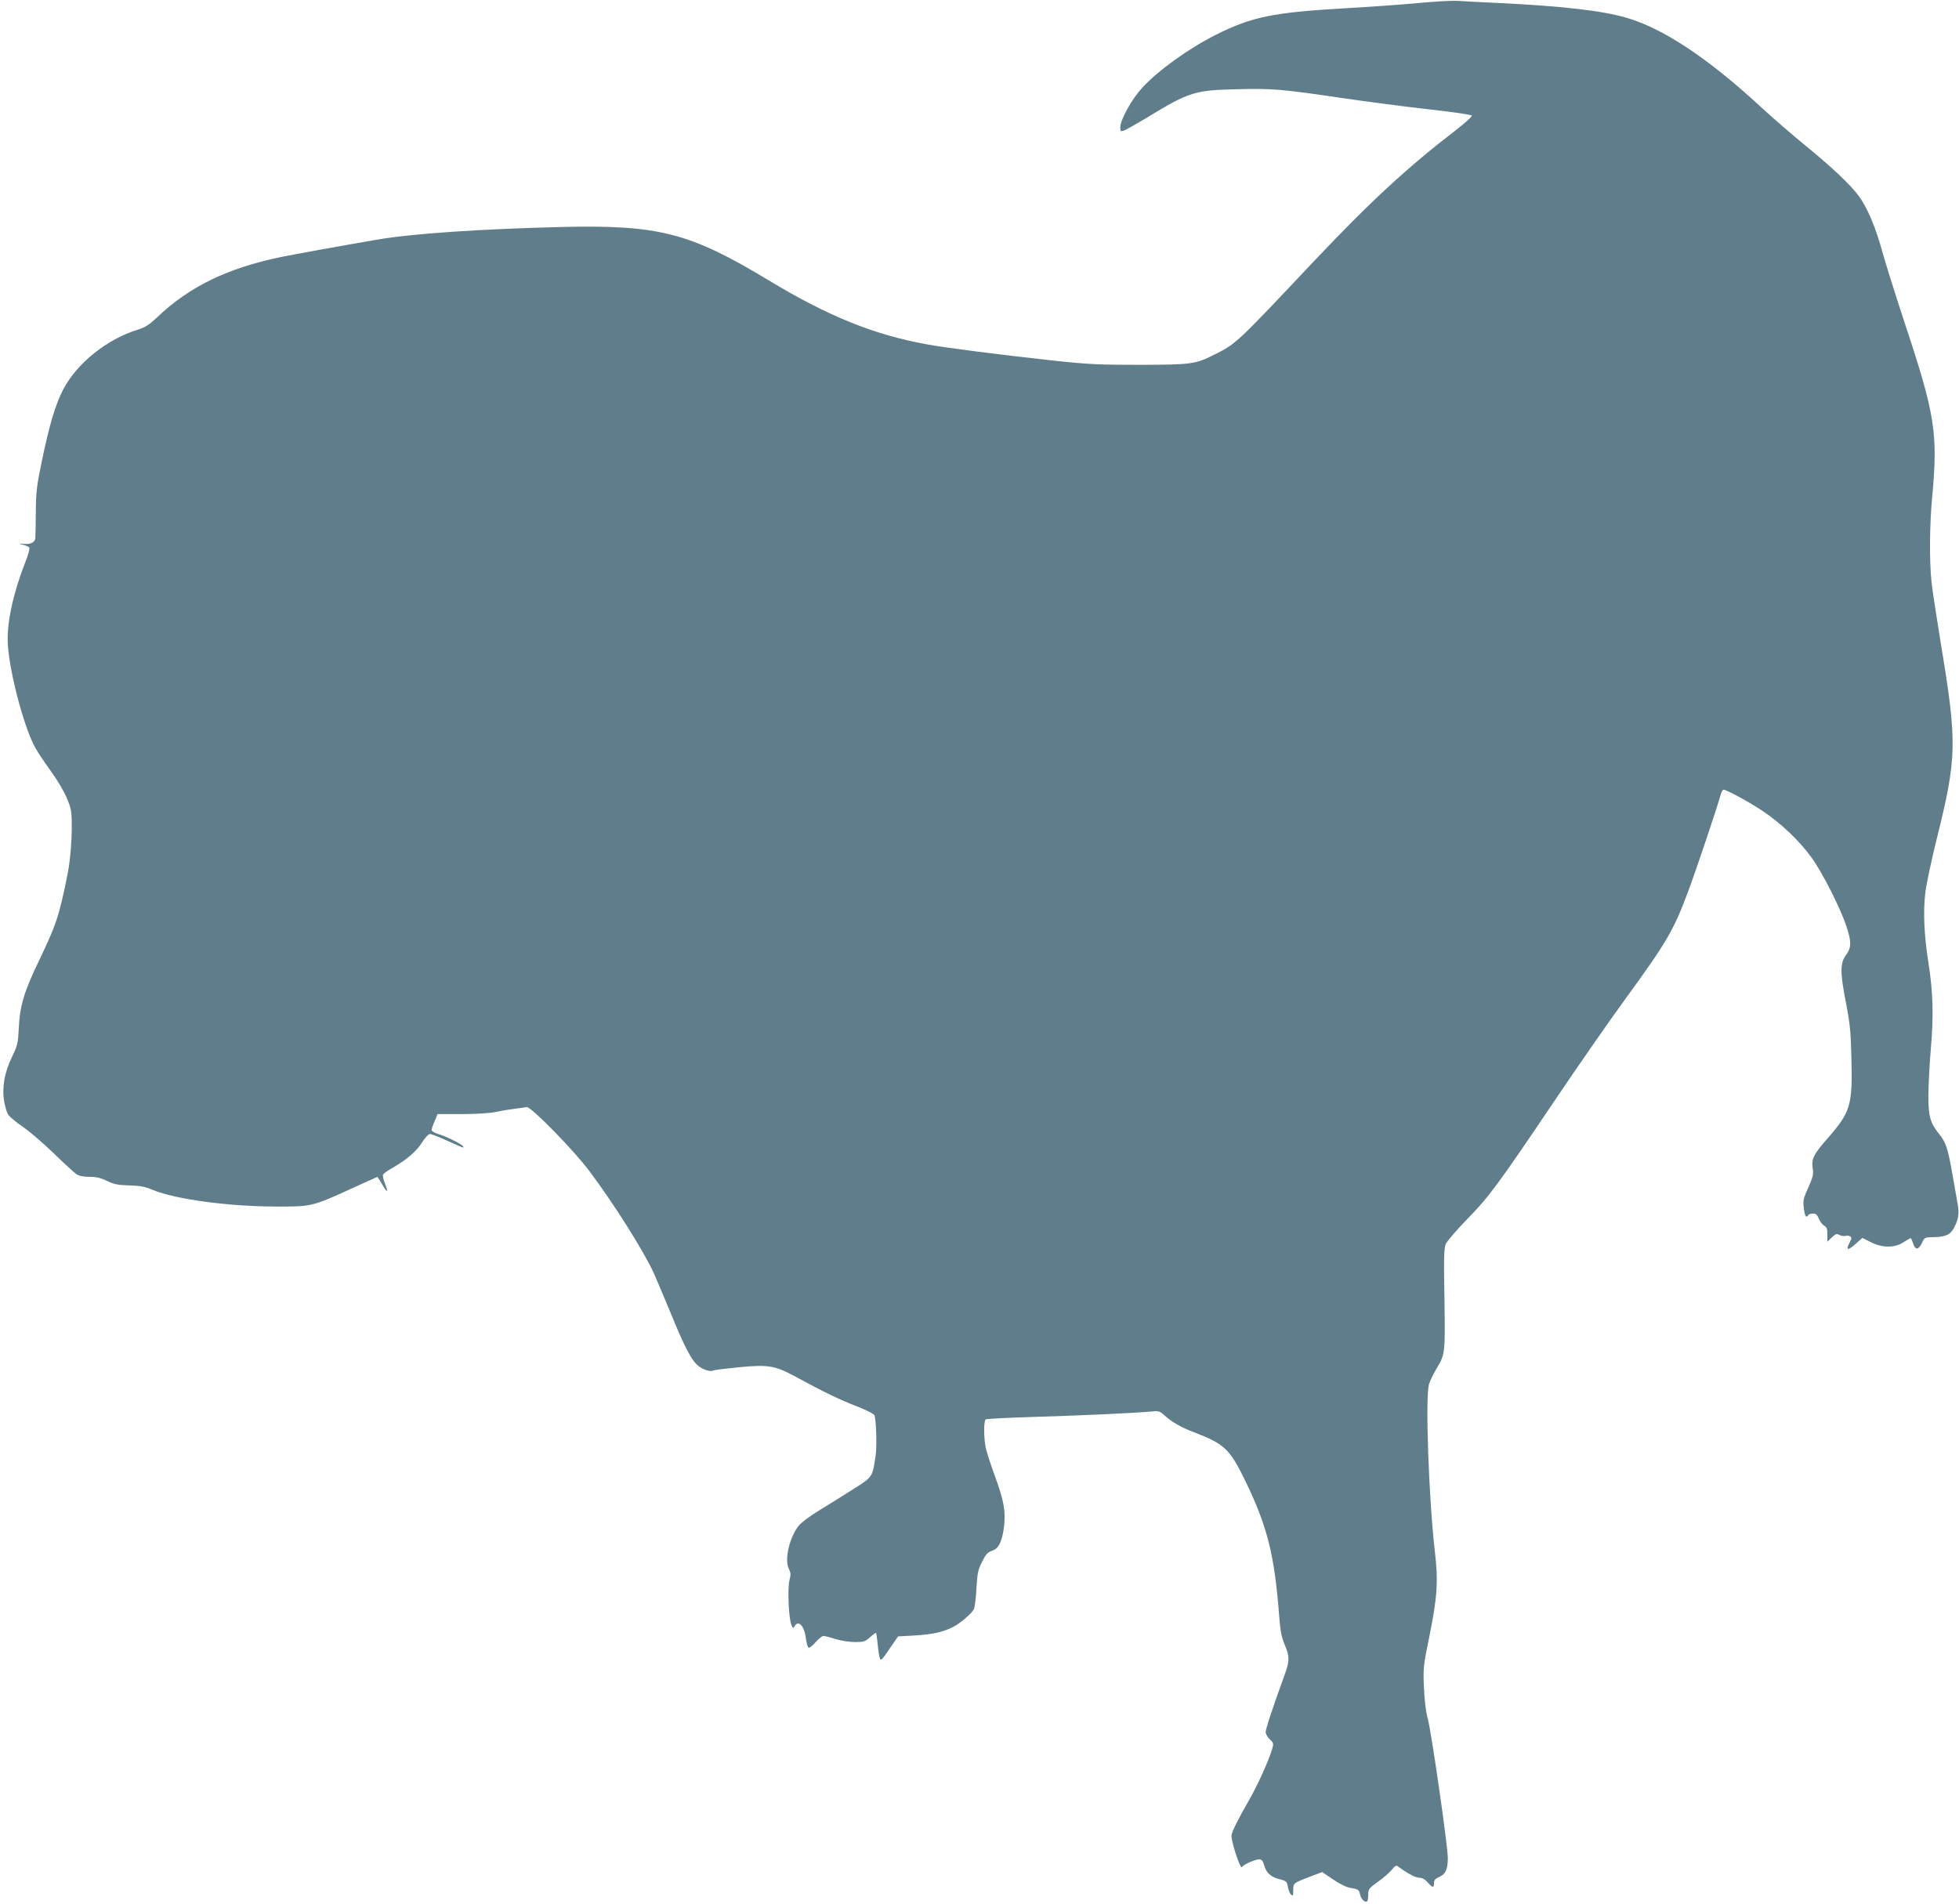
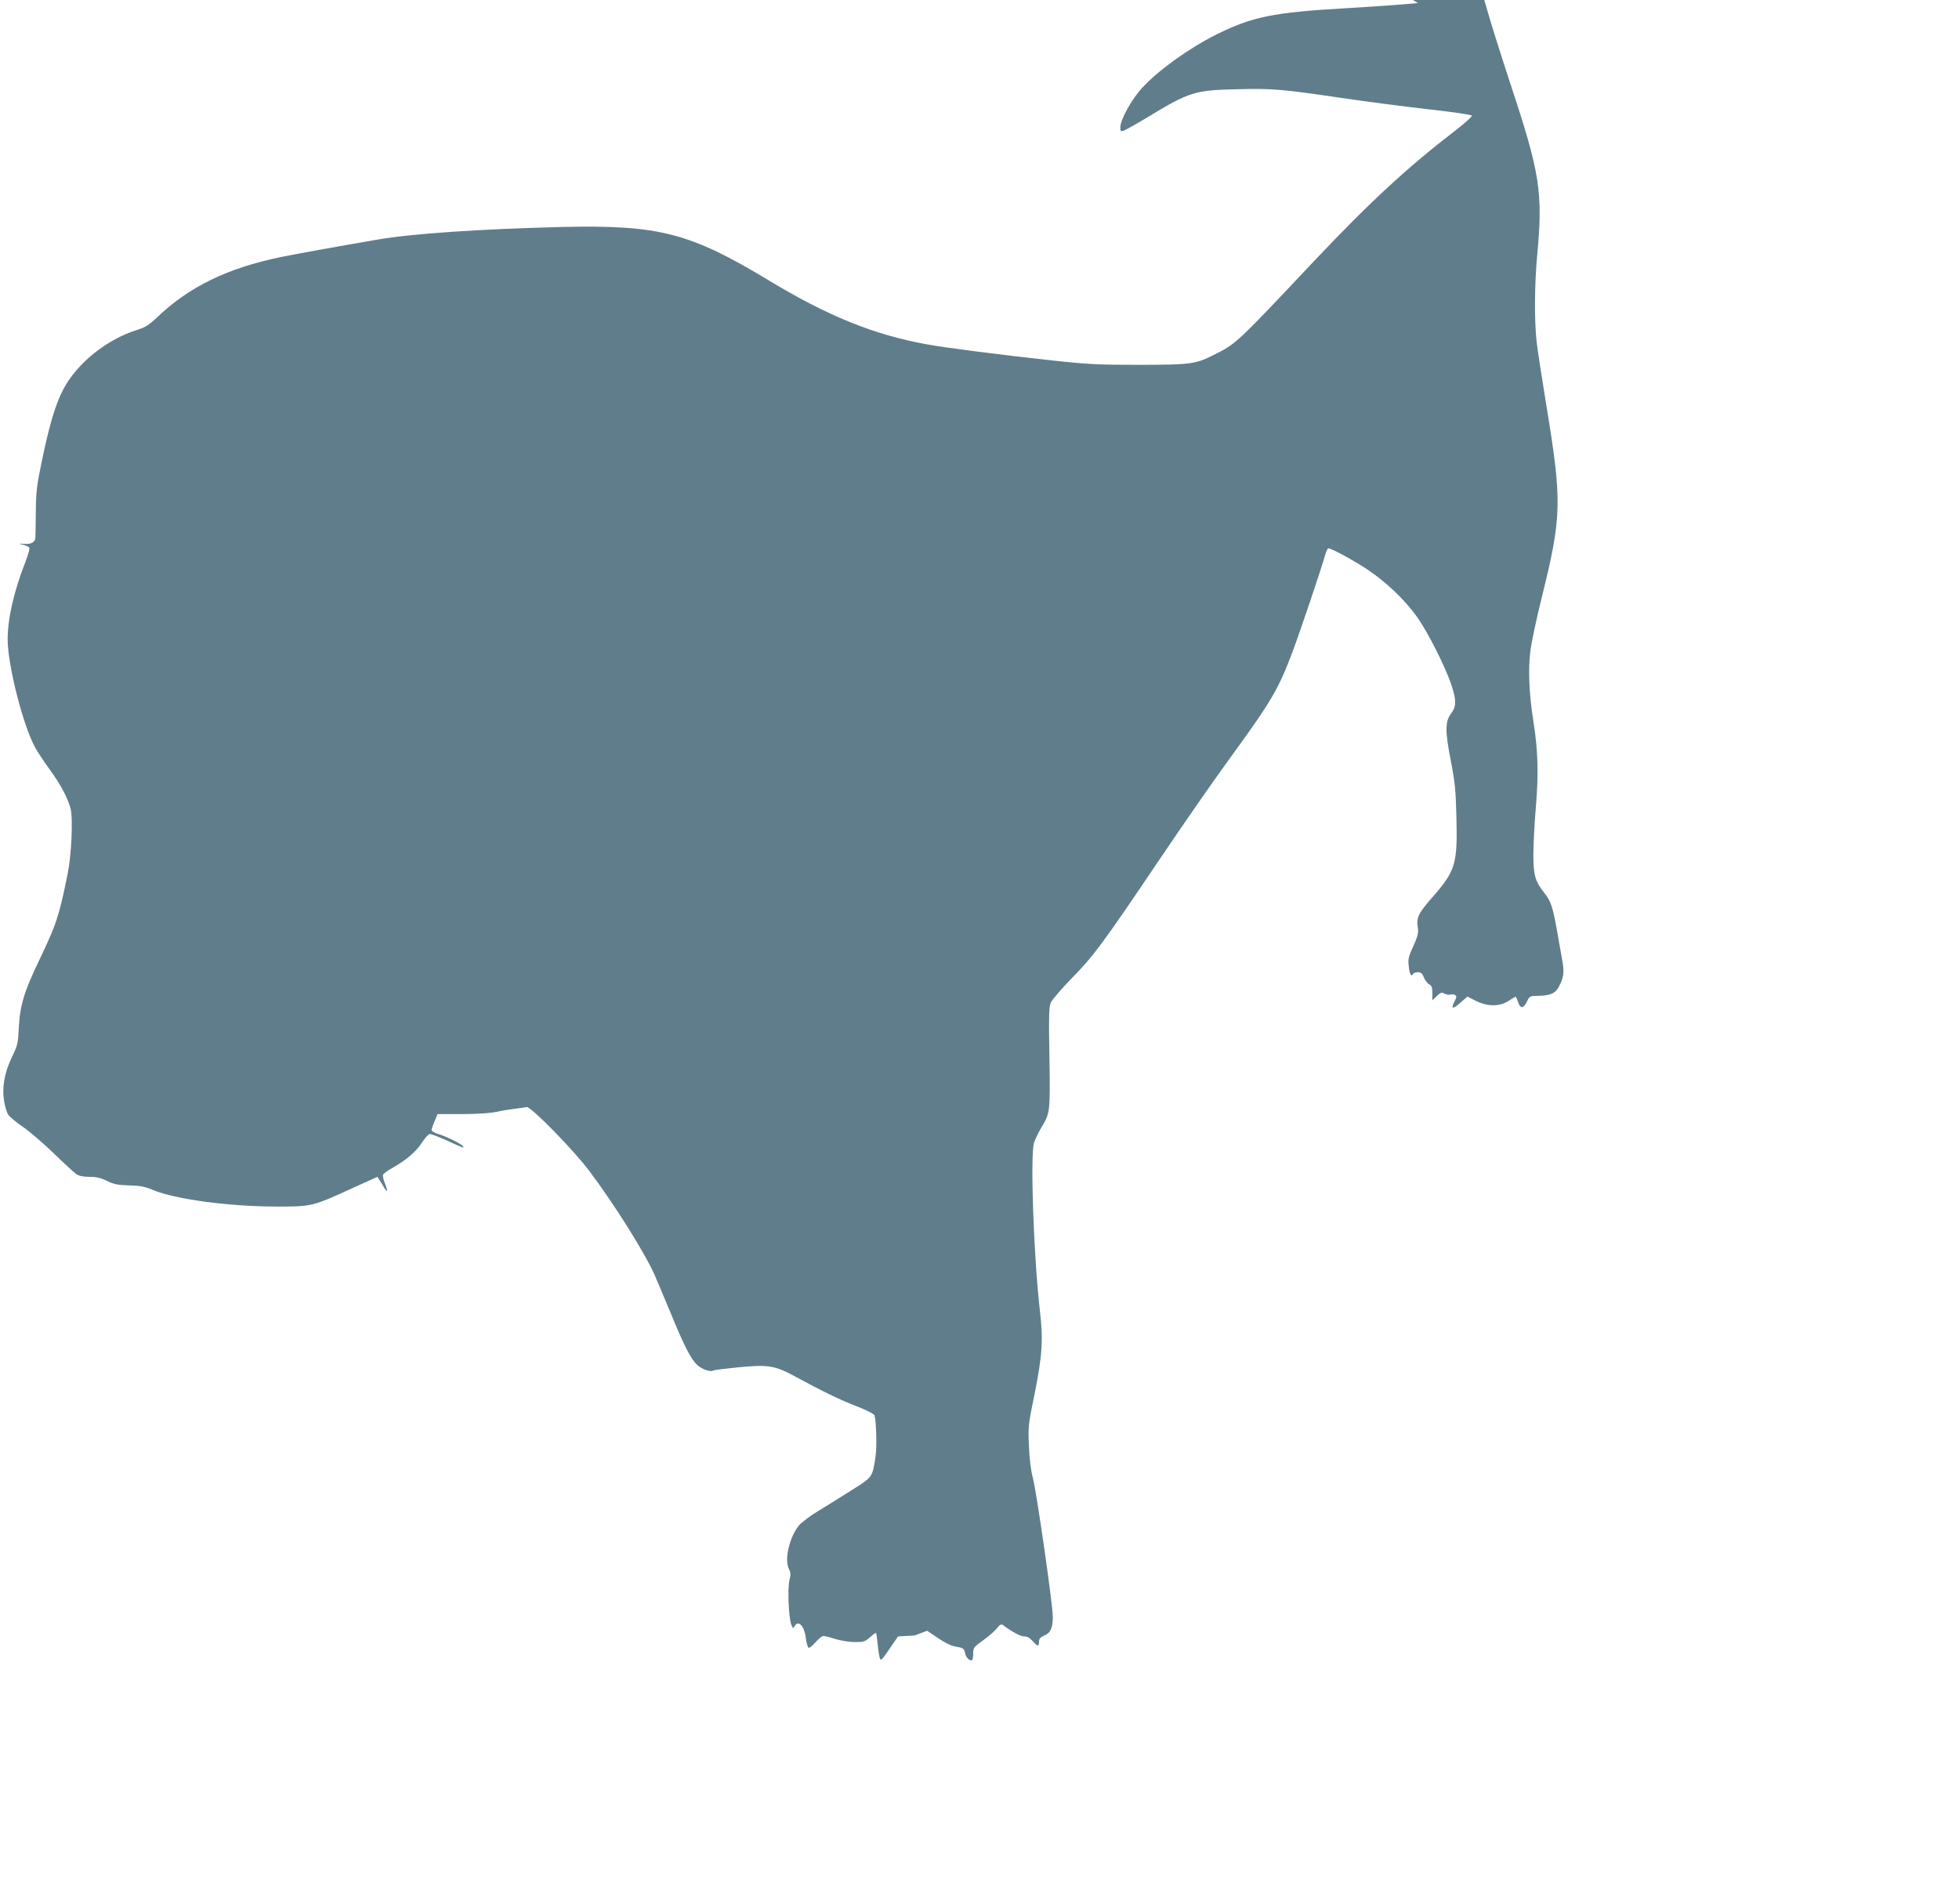
<svg xmlns="http://www.w3.org/2000/svg" version="1.0" width="1280pt" height="1244pt" viewBox="0 0 1280 1244" preserveAspectRatio="xMidYMid meet">
  <g transform="translate(0,1244) scale(0.1,-0.1)" fill="#607d8b" stroke="none">
-     <path d="M9265 12420 c-104 -10 -318 -25 -475 -34 -469 -27 -609 -55 -843 -172 -180 -90 -380 -234 -486 -350 -67 -73 -141 -207 -141 -256 0 -26 3 -28 22 -22 12 4 83 44 158 89 271 165 307 176 587 182 226 6 290 0 678 -57 149 -22 400 -55 559 -73 170 -19 291 -36 293 -43 2 -6 -43 -46 -99 -90 -323 -248 -564 -471 -931 -859 -505 -536 -511 -542 -648 -610 -128 -65 -152 -68 -489 -69 -268 0 -336 3 -560 27 -366 40 -708 84 -835 107 -346 63 -647 185 -1032 418 -515 311 -717 363 -1348 349 -527 -13 -978 -43 -1205 -82 -279 -48 -538 -95 -632 -114 -353 -73 -602 -194 -814 -397 -49 -46 -75 -63 -123 -78 -202 -62 -398 -219 -488 -391 -51 -98 -91 -233 -140 -470 -33 -158 -38 -199 -39 -335 -1 -85 -2 -160 -3 -167 -3 -27 -31 -41 -73 -37 -41 3 -41 3 -10 -5 19 -5 38 -13 43 -18 5 -5 -5 -44 -25 -95 -75 -191 -116 -370 -116 -506 0 -169 102 -568 181 -709 16 -29 58 -92 93 -140 73 -101 119 -187 137 -256 17 -68 6 -307 -20 -432 -56 -276 -72 -323 -185 -560 -98 -203 -126 -296 -133 -440 -5 -102 -8 -116 -44 -190 -50 -103 -67 -200 -52 -291 6 -36 18 -76 27 -88 8 -13 52 -50 98 -81 46 -32 137 -111 203 -175 66 -64 131 -124 145 -133 16 -11 45 -17 85 -17 45 0 74 -7 115 -27 45 -22 71 -27 145 -29 71 -2 103 -8 155 -30 144 -60 489 -107 795 -108 244 -1 243 -1 514 123 85 39 156 71 157 71 1 0 16 -24 33 -52 33 -58 40 -52 15 12 -9 22 -14 46 -11 54 3 7 29 27 59 43 93 53 159 109 195 167 20 31 43 56 52 56 9 0 61 -20 116 -45 109 -50 109 -49 100 -35 -9 15 -111 65 -162 80 -24 7 -43 19 -43 26 0 7 9 33 20 58 l19 46 158 0 c96 0 184 6 223 14 36 8 92 17 125 21 33 4 67 9 76 11 25 7 307 -280 412 -421 162 -216 359 -530 422 -671 15 -33 62 -147 107 -254 91 -222 135 -307 178 -343 30 -26 82 -43 99 -33 5 4 82 13 171 22 192 18 234 11 370 -63 171 -93 287 -150 397 -192 67 -26 114 -51 117 -60 12 -43 16 -204 7 -266 -21 -140 -18 -135 -154 -221 -67 -43 -166 -104 -220 -137 -53 -32 -110 -75 -126 -94 -62 -75 -97 -224 -67 -283 13 -27 14 -40 4 -77 -13 -53 -5 -243 12 -288 10 -26 13 -28 21 -12 25 44 64 4 74 -76 4 -31 12 -60 18 -64 6 -3 26 13 46 36 20 23 43 41 51 41 8 0 44 -9 78 -20 36 -11 92 -20 128 -20 56 0 67 3 97 30 19 17 37 30 40 30 3 0 8 -35 12 -77 4 -43 11 -84 15 -92 8 -14 13 -8 91 107 l27 39 108 6 c118 7 185 22 252 56 48 25 117 84 135 115 6 12 14 73 17 136 6 101 10 122 37 175 24 48 36 62 64 71 44 14 66 58 79 156 12 101 0 170 -59 332 -27 72 -53 155 -60 184 -14 67 -14 179 0 187 5 4 144 11 307 16 304 9 660 25 767 35 57 6 62 4 95 -26 48 -43 105 -76 194 -110 197 -76 231 -108 332 -315 146 -301 192 -487 223 -895 7 -88 15 -130 35 -177 33 -78 33 -105 0 -196 -78 -214 -124 -354 -124 -375 0 -13 12 -34 27 -48 25 -23 26 -26 14 -67 -24 -78 -93 -231 -151 -332 -70 -122 -105 -192 -113 -225 -7 -31 57 -228 68 -210 10 16 85 50 112 50 17 0 24 -8 33 -38 13 -50 44 -78 102 -92 43 -11 47 -15 53 -50 4 -22 13 -44 21 -51 12 -10 14 -5 14 29 0 47 0 47 107 88 l82 31 71 -48 c39 -27 87 -51 108 -54 58 -10 62 -13 69 -45 5 -30 34 -56 47 -43 3 3 6 23 6 44 0 34 5 41 64 83 36 25 76 61 90 78 19 25 29 30 39 23 63 -47 116 -75 140 -75 20 0 37 -10 55 -30 32 -37 42 -38 42 -4 0 19 8 28 33 39 42 17 57 50 57 123 0 79 -105 809 -130 907 -14 51 -23 127 -26 210 -6 124 -4 140 36 335 51 251 58 358 36 545 -41 353 -64 1016 -39 1100 7 22 28 66 47 98 59 98 59 100 54 457 -5 270 -3 332 8 360 8 19 70 91 137 160 143 145 205 229 573 775 148 220 353 515 455 655 279 383 323 457 419 714 54 145 190 550 210 624 6 23 15 42 21 42 20 0 169 -81 257 -140 121 -81 243 -198 321 -307 70 -98 186 -327 225 -445 34 -100 33 -141 -1 -187 -40 -52 -41 -114 -2 -311 27 -141 32 -194 36 -362 8 -311 -5 -354 -155 -526 -95 -108 -108 -136 -97 -202 5 -32 0 -53 -29 -119 -33 -71 -36 -85 -30 -135 6 -53 16 -68 29 -46 3 6 17 10 31 10 19 0 28 -8 39 -35 8 -19 24 -39 35 -45 16 -8 20 -21 20 -57 l0 -47 29 28 c25 24 32 26 50 16 12 -6 29 -9 39 -6 9 3 23 2 30 -3 12 -7 11 -14 -2 -39 -29 -55 -13 -57 43 -6 l40 35 53 -27 c75 -39 158 -40 216 -1 23 15 44 27 46 27 2 0 10 -16 16 -35 15 -45 35 -44 58 3 17 37 18 37 80 38 76 2 108 17 131 64 29 56 33 90 22 154 -6 34 -22 125 -36 204 -28 158 -40 196 -85 252 -58 74 -70 113 -70 247 0 66 7 206 16 310 19 218 14 376 -16 563 -28 176 -35 336 -20 456 6 54 40 214 75 354 132 533 134 624 26 1277 -27 164 -54 342 -60 395 -15 136 -14 375 4 563 38 411 19 535 -175 1120 -60 182 -128 398 -151 480 -44 161 -98 288 -153 363 -53 73 -176 189 -346 328 -85 69 -220 186 -300 260 -345 318 -635 509 -873 578 -157 46 -416 76 -827 96 -107 5 -229 11 -270 14 -41 3 -160 -4 -265 -14z" />
+     <path d="M9265 12420 c-104 -10 -318 -25 -475 -34 -469 -27 -609 -55 -843 -172 -180 -90 -380 -234 -486 -350 -67 -73 -141 -207 -141 -256 0 -26 3 -28 22 -22 12 4 83 44 158 89 271 165 307 176 587 182 226 6 290 0 678 -57 149 -22 400 -55 559 -73 170 -19 291 -36 293 -43 2 -6 -43 -46 -99 -90 -323 -248 -564 -471 -931 -859 -505 -536 -511 -542 -648 -610 -128 -65 -152 -68 -489 -69 -268 0 -336 3 -560 27 -366 40 -708 84 -835 107 -346 63 -647 185 -1032 418 -515 311 -717 363 -1348 349 -527 -13 -978 -43 -1205 -82 -279 -48 -538 -95 -632 -114 -353 -73 -602 -194 -814 -397 -49 -46 -75 -63 -123 -78 -202 -62 -398 -219 -488 -391 -51 -98 -91 -233 -140 -470 -33 -158 -38 -199 -39 -335 -1 -85 -2 -160 -3 -167 -3 -27 -31 -41 -73 -37 -41 3 -41 3 -10 -5 19 -5 38 -13 43 -18 5 -5 -5 -44 -25 -95 -75 -191 -116 -370 -116 -506 0 -169 102 -568 181 -709 16 -29 58 -92 93 -140 73 -101 119 -187 137 -256 17 -68 6 -307 -20 -432 -56 -276 -72 -323 -185 -560 -98 -203 -126 -296 -133 -440 -5 -102 -8 -116 -44 -190 -50 -103 -67 -200 -52 -291 6 -36 18 -76 27 -88 8 -13 52 -50 98 -81 46 -32 137 -111 203 -175 66 -64 131 -124 145 -133 16 -11 45 -17 85 -17 45 0 74 -7 115 -27 45 -22 71 -27 145 -29 71 -2 103 -8 155 -30 144 -60 489 -107 795 -108 244 -1 243 -1 514 123 85 39 156 71 157 71 1 0 16 -24 33 -52 33 -58 40 -52 15 12 -9 22 -14 46 -11 54 3 7 29 27 59 43 93 53 159 109 195 167 20 31 43 56 52 56 9 0 61 -20 116 -45 109 -50 109 -49 100 -35 -9 15 -111 65 -162 80 -24 7 -43 19 -43 26 0 7 9 33 20 58 l19 46 158 0 c96 0 184 6 223 14 36 8 92 17 125 21 33 4 67 9 76 11 25 7 307 -280 412 -421 162 -216 359 -530 422 -671 15 -33 62 -147 107 -254 91 -222 135 -307 178 -343 30 -26 82 -43 99 -33 5 4 82 13 171 22 192 18 234 11 370 -63 171 -93 287 -150 397 -192 67 -26 114 -51 117 -60 12 -43 16 -204 7 -266 -21 -140 -18 -135 -154 -221 -67 -43 -166 -104 -220 -137 -53 -32 -110 -75 -126 -94 -62 -75 -97 -224 -67 -283 13 -27 14 -40 4 -77 -13 -53 -5 -243 12 -288 10 -26 13 -28 21 -12 25 44 64 4 74 -76 4 -31 12 -60 18 -64 6 -3 26 13 46 36 20 23 43 41 51 41 8 0 44 -9 78 -20 36 -11 92 -20 128 -20 56 0 67 3 97 30 19 17 37 30 40 30 3 0 8 -35 12 -77 4 -43 11 -84 15 -92 8 -14 13 -8 91 107 l27 39 108 6 l82 31 71 -48 c39 -27 87 -51 108 -54 58 -10 62 -13 69 -45 5 -30 34 -56 47 -43 3 3 6 23 6 44 0 34 5 41 64 83 36 25 76 61 90 78 19 25 29 30 39 23 63 -47 116 -75 140 -75 20 0 37 -10 55 -30 32 -37 42 -38 42 -4 0 19 8 28 33 39 42 17 57 50 57 123 0 79 -105 809 -130 907 -14 51 -23 127 -26 210 -6 124 -4 140 36 335 51 251 58 358 36 545 -41 353 -64 1016 -39 1100 7 22 28 66 47 98 59 98 59 100 54 457 -5 270 -3 332 8 360 8 19 70 91 137 160 143 145 205 229 573 775 148 220 353 515 455 655 279 383 323 457 419 714 54 145 190 550 210 624 6 23 15 42 21 42 20 0 169 -81 257 -140 121 -81 243 -198 321 -307 70 -98 186 -327 225 -445 34 -100 33 -141 -1 -187 -40 -52 -41 -114 -2 -311 27 -141 32 -194 36 -362 8 -311 -5 -354 -155 -526 -95 -108 -108 -136 -97 -202 5 -32 0 -53 -29 -119 -33 -71 -36 -85 -30 -135 6 -53 16 -68 29 -46 3 6 17 10 31 10 19 0 28 -8 39 -35 8 -19 24 -39 35 -45 16 -8 20 -21 20 -57 l0 -47 29 28 c25 24 32 26 50 16 12 -6 29 -9 39 -6 9 3 23 2 30 -3 12 -7 11 -14 -2 -39 -29 -55 -13 -57 43 -6 l40 35 53 -27 c75 -39 158 -40 216 -1 23 15 44 27 46 27 2 0 10 -16 16 -35 15 -45 35 -44 58 3 17 37 18 37 80 38 76 2 108 17 131 64 29 56 33 90 22 154 -6 34 -22 125 -36 204 -28 158 -40 196 -85 252 -58 74 -70 113 -70 247 0 66 7 206 16 310 19 218 14 376 -16 563 -28 176 -35 336 -20 456 6 54 40 214 75 354 132 533 134 624 26 1277 -27 164 -54 342 -60 395 -15 136 -14 375 4 563 38 411 19 535 -175 1120 -60 182 -128 398 -151 480 -44 161 -98 288 -153 363 -53 73 -176 189 -346 328 -85 69 -220 186 -300 260 -345 318 -635 509 -873 578 -157 46 -416 76 -827 96 -107 5 -229 11 -270 14 -41 3 -160 -4 -265 -14z" />
  </g>
</svg>